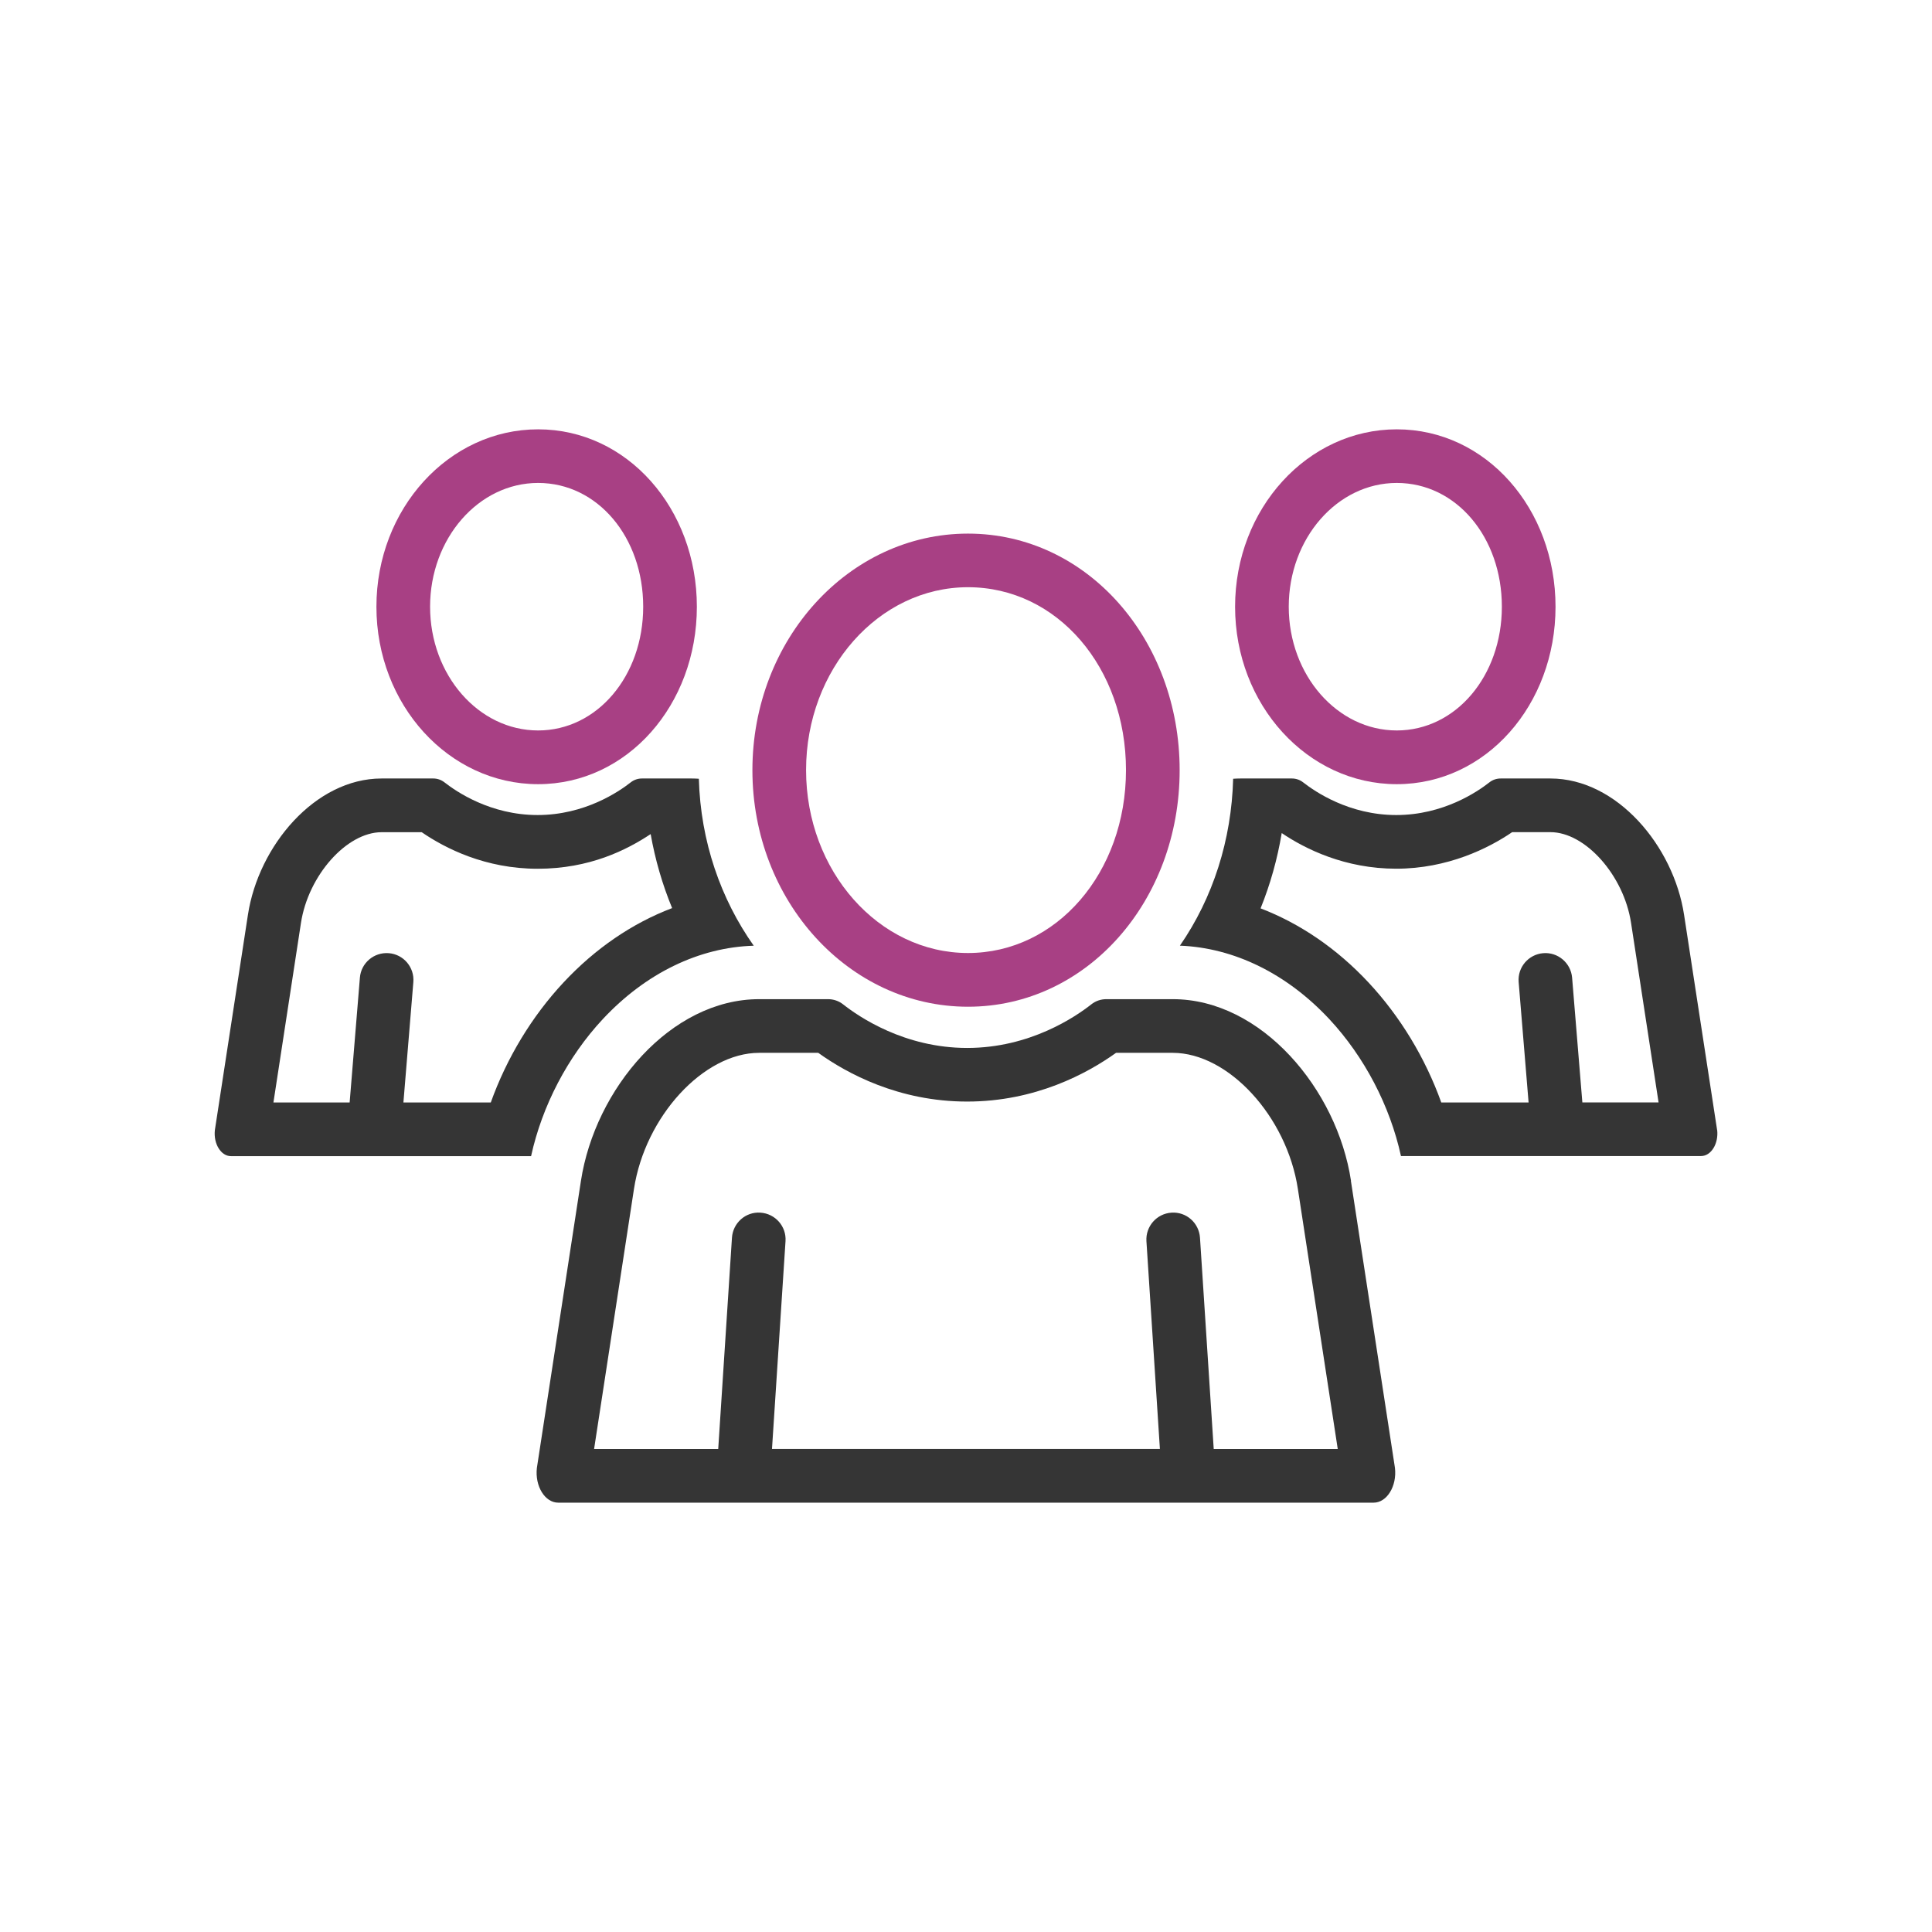
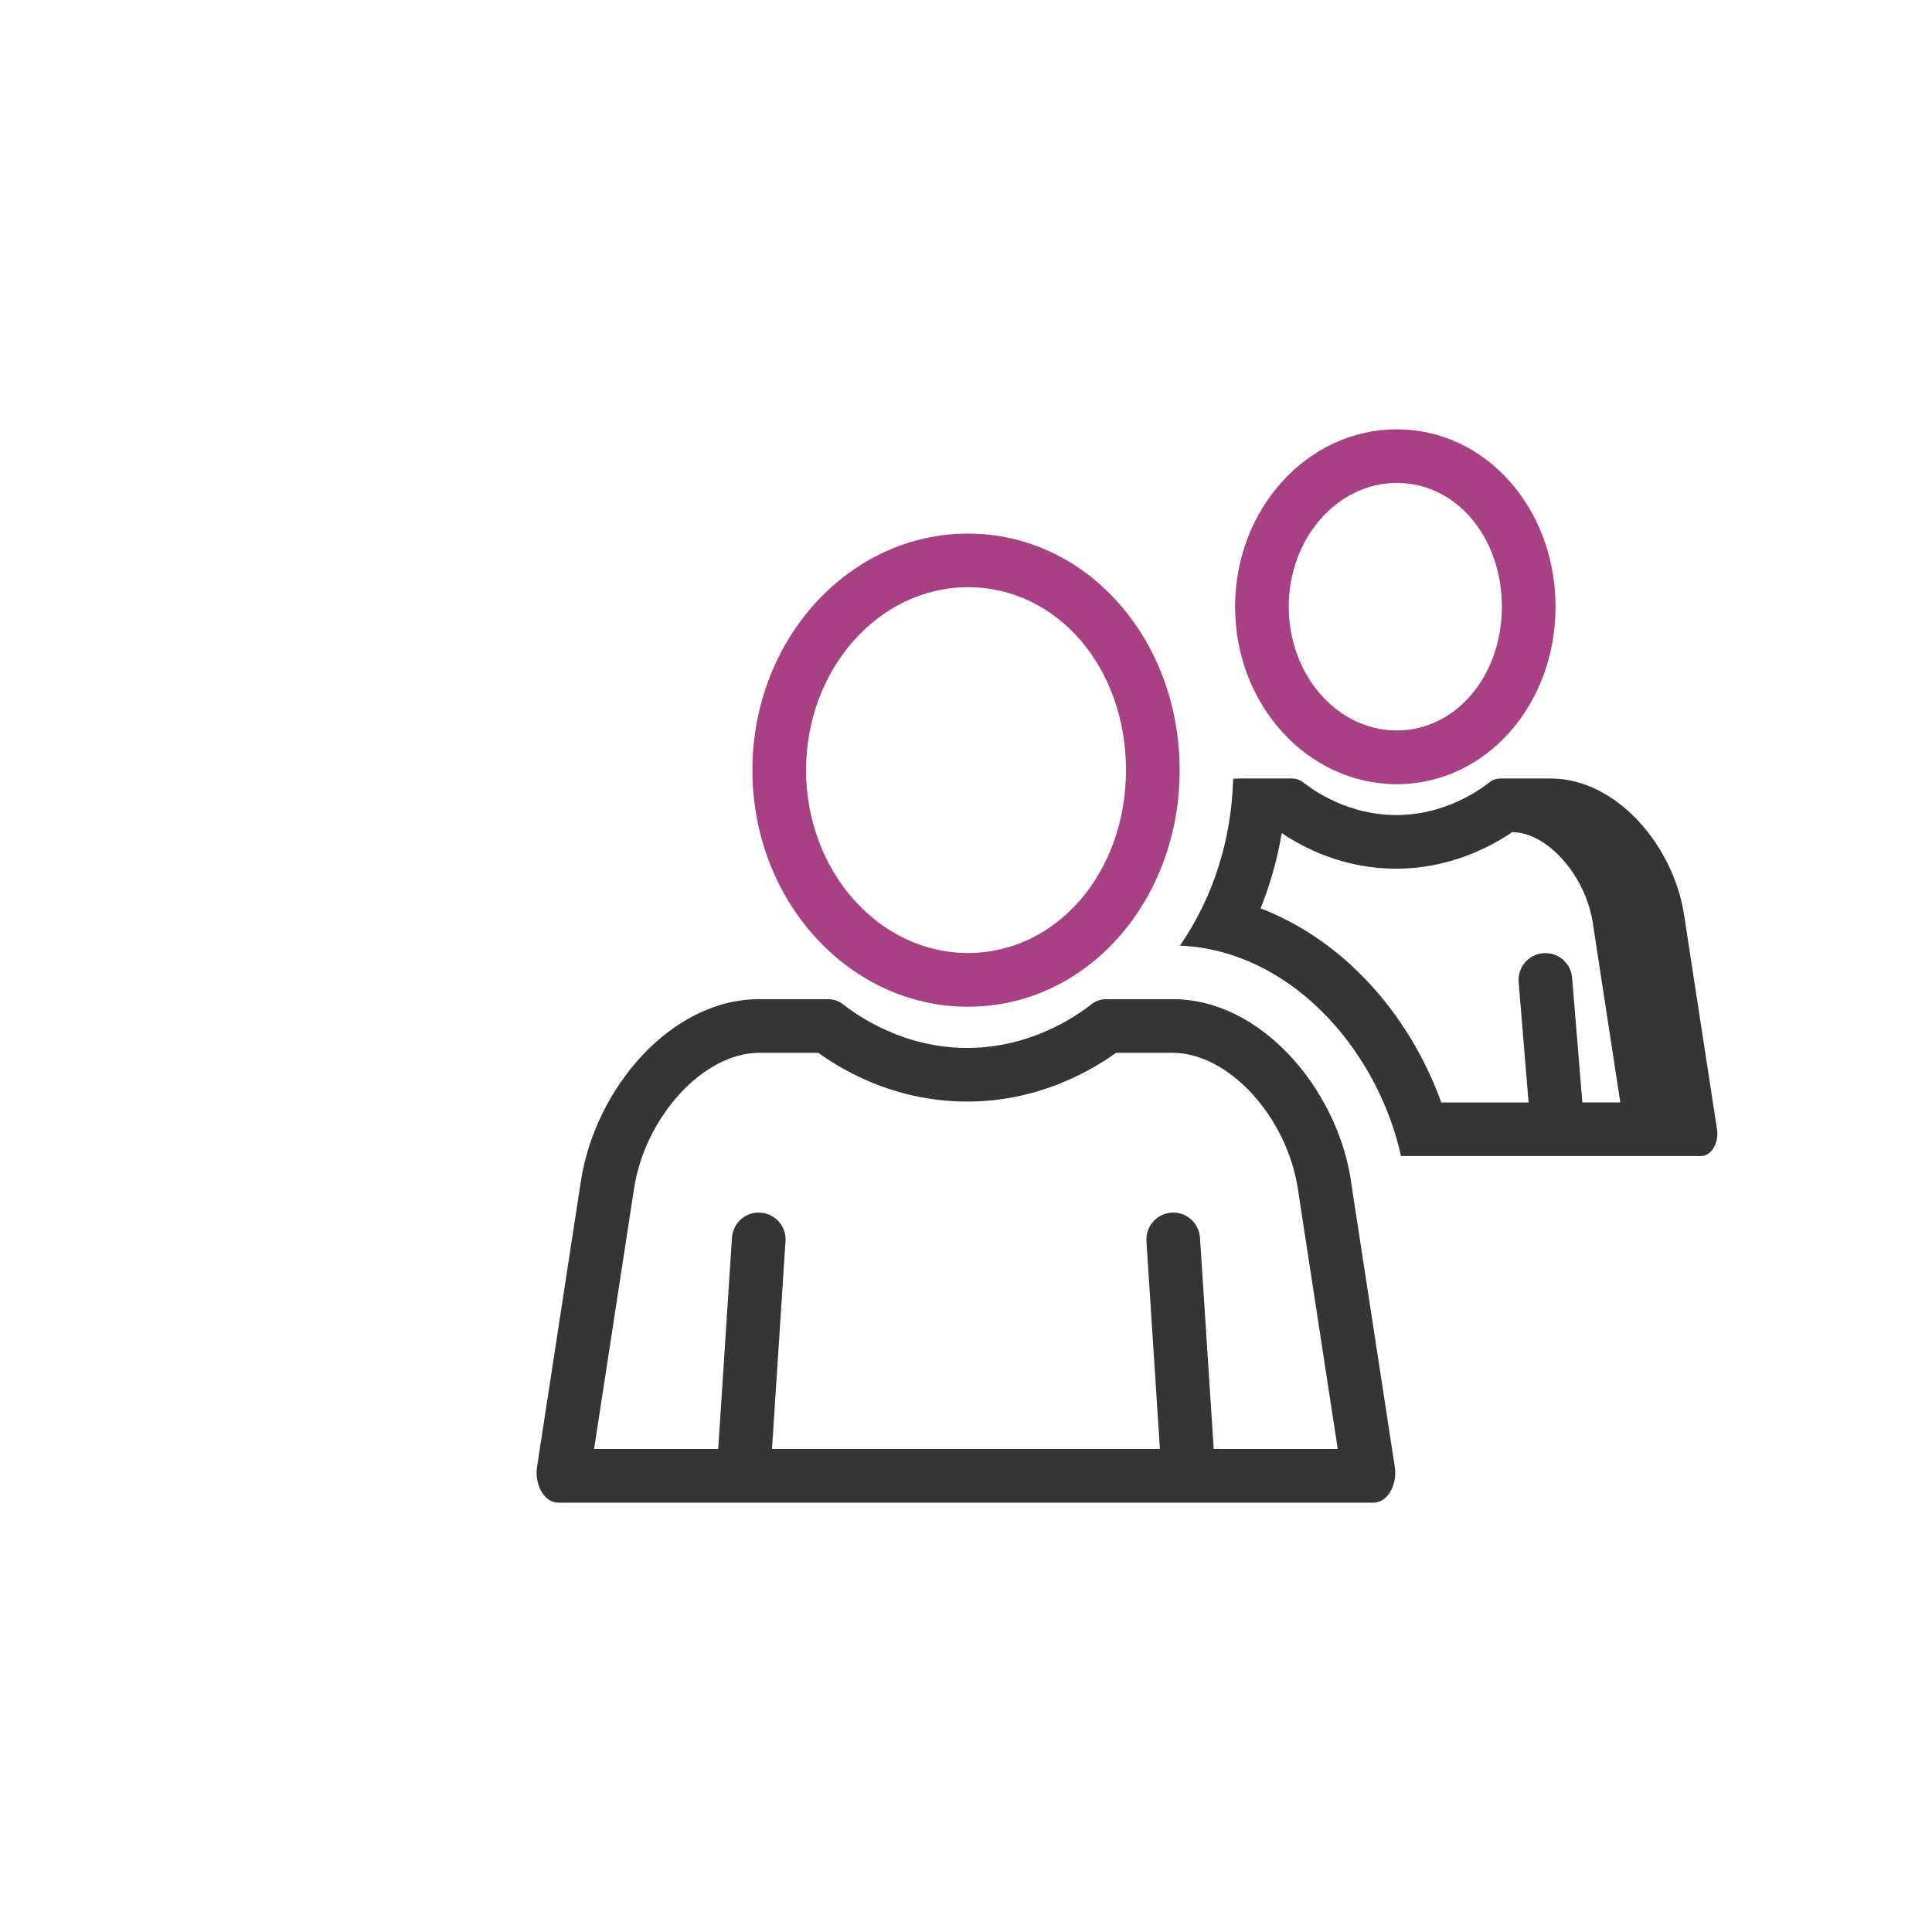
<svg xmlns="http://www.w3.org/2000/svg" id="Icon_-_Outlines_ORCHID" viewBox="0 0 360 360">
  <defs>
    <style>.cls-1{fill:#a84084;}.cls-2{fill:#353535;}</style>
  </defs>
  <path class="cls-2" d="m251.74,220.03c-2.59-17.04-16.67-33.85-33.21-33.85h-12.38c-1.01,0-2,.33-2.79.96-2.95,2.32-11.43,8.13-23.14,8.13s-20.18-5.81-23.13-8.13c-.8-.63-1.78-.96-2.79-.96h-12.84c-16.53,0-30.58,16.76-33.21,33.85-2.62,17.09-8.21,53.5-8.21,53.5-.39,3.4,1.5,6.47,3.98,6.47h151.93c2.48,0,4.37-3.08,3.98-6.47,0,0-5.61-36.46-8.21-53.5Zm-25.58,49.97l-2.56-39.37c-.18-2.75-2.54-4.86-5.31-4.67-2.76.18-4.84,2.56-4.67,5.31l2.51,38.72h-72.28l2.52-38.72c.18-2.76-1.91-5.13-4.67-5.31-2.75-.2-5.13,1.91-5.31,4.67l-2.56,39.37h-23.13l7.43-48.45c2.07-13.51,12.97-25.37,23.32-25.37h11.02c5.35,3.84,14.99,9.08,27.74,9.08s22.4-5.25,27.75-9.08h10.56c10.37,0,21.26,11.85,23.32,25.36,1.99,13.07,5.8,37.84,7.43,48.46h-23.13Z" />
-   <path class="cls-2" d="m319.96,210.57s-4.21-27.34-6.16-40.12c-1.95-12.78-12.5-25.39-24.9-25.39h-9.28c-.76,0-1.5.25-2.09.72-2.22,1.74-8.57,6.09-17.36,6.09s-15.13-4.36-17.35-6.09c-.6-.47-1.33-.72-2.09-.72h-9.63c-.44,0-.88.02-1.32.05-.3,11.4-3.76,22.19-9.92,31.1,10.08.39,19.91,5.2,27.82,13.67,6.56,7.03,11.33,16.19,13.37,25.53h55.93c1.86,0,3.28-2.31,2.99-4.86Zm-25.11-5.14l-1.91-23.25c-.23-2.75-2.65-4.8-5.39-4.57-2.75.23-4.8,2.64-4.57,5.39l1.85,22.43h-16.27c-2.97-8.27-7.64-16.01-13.56-22.36-5.89-6.31-12.76-10.99-20.11-13.81,1.81-4.48,3.13-9.18,3.94-14.03,4.43,2.99,11.8,6.64,21.34,6.64s17.2-3.8,21.6-6.81h7.13c6.51,0,13.67,8.05,15.02,16.89,1.33,8.76,3.76,24.53,5.13,33.47h-14.2Z" />
-   <path class="cls-2" d="m140.44,176.21c-6.14-8.69-9.9-19.43-10.22-31.1-.44-.03-.88-.05-1.32-.05h-9.28c-.76,0-1.5.25-2.09.72-2.22,1.74-8.57,6.09-17.36,6.09s-15.13-4.36-17.35-6.09c-.6-.47-1.33-.72-2.09-.72h-9.63c-12.4,0-22.94,12.57-24.9,25.39-1.97,12.82-6.16,40.12-6.16,40.12-.29,2.55,1.13,4.86,2.99,4.86h55.93c2.05-9.36,6.82-18.53,13.38-25.55,7.98-8.54,17.92-13.36,28.11-13.66Zm-35.42,6.84c-5.92,6.34-10.6,14.09-13.57,22.38h-16.28l1.85-22.43c.23-2.75-1.82-5.17-4.57-5.39-2.76-.22-5.17,1.82-5.39,4.57l-1.91,23.25h-14.2l5.13-33.46c1.36-8.85,8.52-16.9,15.02-16.9h7.48c4.4,3.02,11.87,6.81,21.59,6.81s16.62-3.51,21.07-6.46c.84,4.76,2.18,9.38,4,13.79-7.39,2.8-14.3,7.5-20.22,13.84Z" />
+   <path class="cls-2" d="m319.96,210.57s-4.21-27.34-6.16-40.12c-1.95-12.78-12.5-25.39-24.9-25.39h-9.28c-.76,0-1.5.25-2.09.72-2.22,1.74-8.57,6.09-17.36,6.09s-15.13-4.36-17.35-6.09c-.6-.47-1.33-.72-2.09-.72h-9.63c-.44,0-.88.02-1.32.05-.3,11.4-3.76,22.19-9.92,31.1,10.08.39,19.91,5.2,27.82,13.67,6.56,7.03,11.33,16.19,13.37,25.53h55.93c1.86,0,3.28-2.31,2.99-4.86Zm-25.11-5.14l-1.91-23.25c-.23-2.75-2.65-4.8-5.39-4.57-2.75.23-4.8,2.64-4.57,5.39l1.85,22.43h-16.27c-2.97-8.27-7.64-16.01-13.56-22.36-5.89-6.31-12.76-10.99-20.11-13.81,1.81-4.48,3.13-9.18,3.94-14.03,4.43,2.99,11.8,6.64,21.34,6.64s17.2-3.8,21.6-6.81c6.51,0,13.67,8.05,15.02,16.89,1.33,8.76,3.76,24.53,5.13,33.47h-14.2Z" />
  <path class="cls-1" d="m180.37,99.43c-22.19,0-40.17,19.73-40.17,44.08s17.99,44.08,40.17,44.08,39.44-19.73,39.44-44.08-17.26-44.08-39.44-44.08Zm0,78.15c-16.64,0-30.17-15.29-30.17-34.08s13.53-34.08,30.17-34.08,29.44,14.97,29.44,34.08-12.93,34.08-29.44,34.08Z" />
-   <path class="cls-1" d="m100.27,80c-16.64,0-30.13,14.8-30.13,33.06s13.49,33.06,30.13,33.06,29.58-14.8,29.58-33.06-12.94-33.06-29.58-33.06Zm0,56.11c-11.1,0-20.13-10.34-20.13-23.06s9.03-23.06,20.13-23.06,19.58,10.13,19.58,23.06-8.6,23.06-19.58,23.06Z" />
  <path class="cls-1" d="m260.27,80c-16.64,0-30.13,14.8-30.13,33.06s13.49,33.06,30.13,33.06,29.58-14.8,29.58-33.06-12.94-33.06-29.58-33.06Zm0,56.11c-11.1,0-20.13-10.34-20.13-23.06s9.03-23.06,20.13-23.06,19.58,10.13,19.58,23.06-8.6,23.06-19.58,23.06Z" />
</svg>